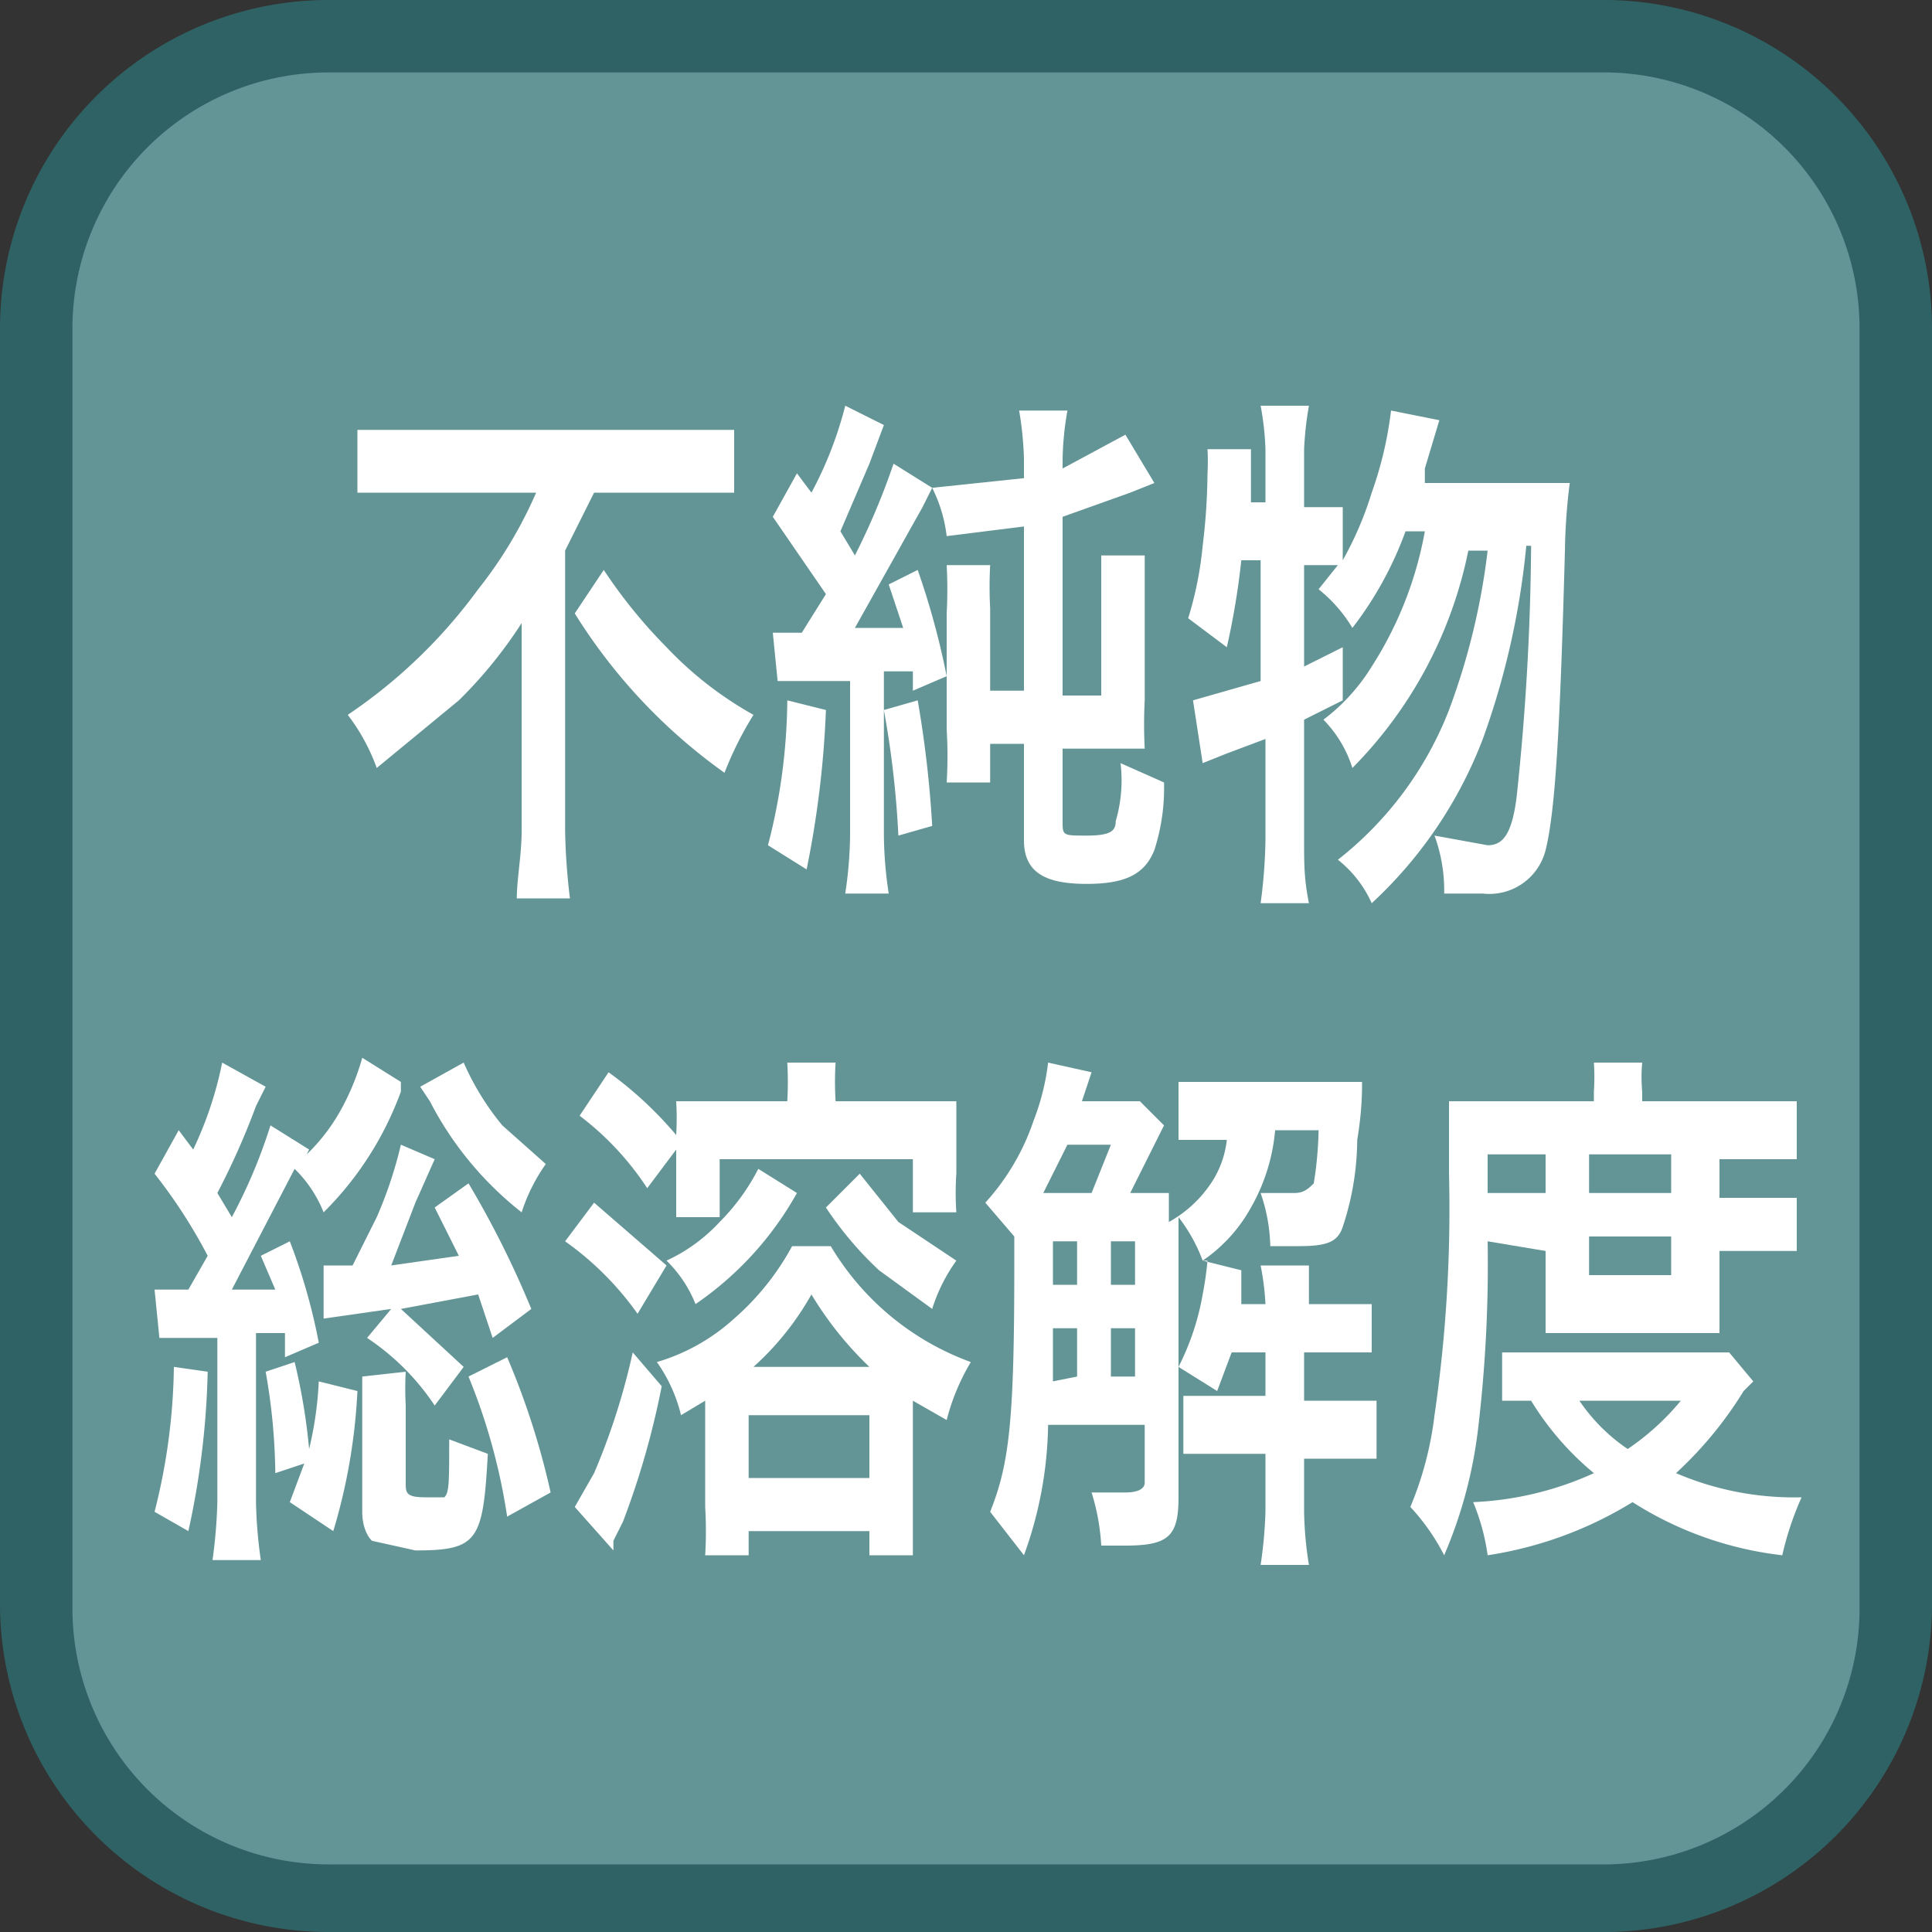
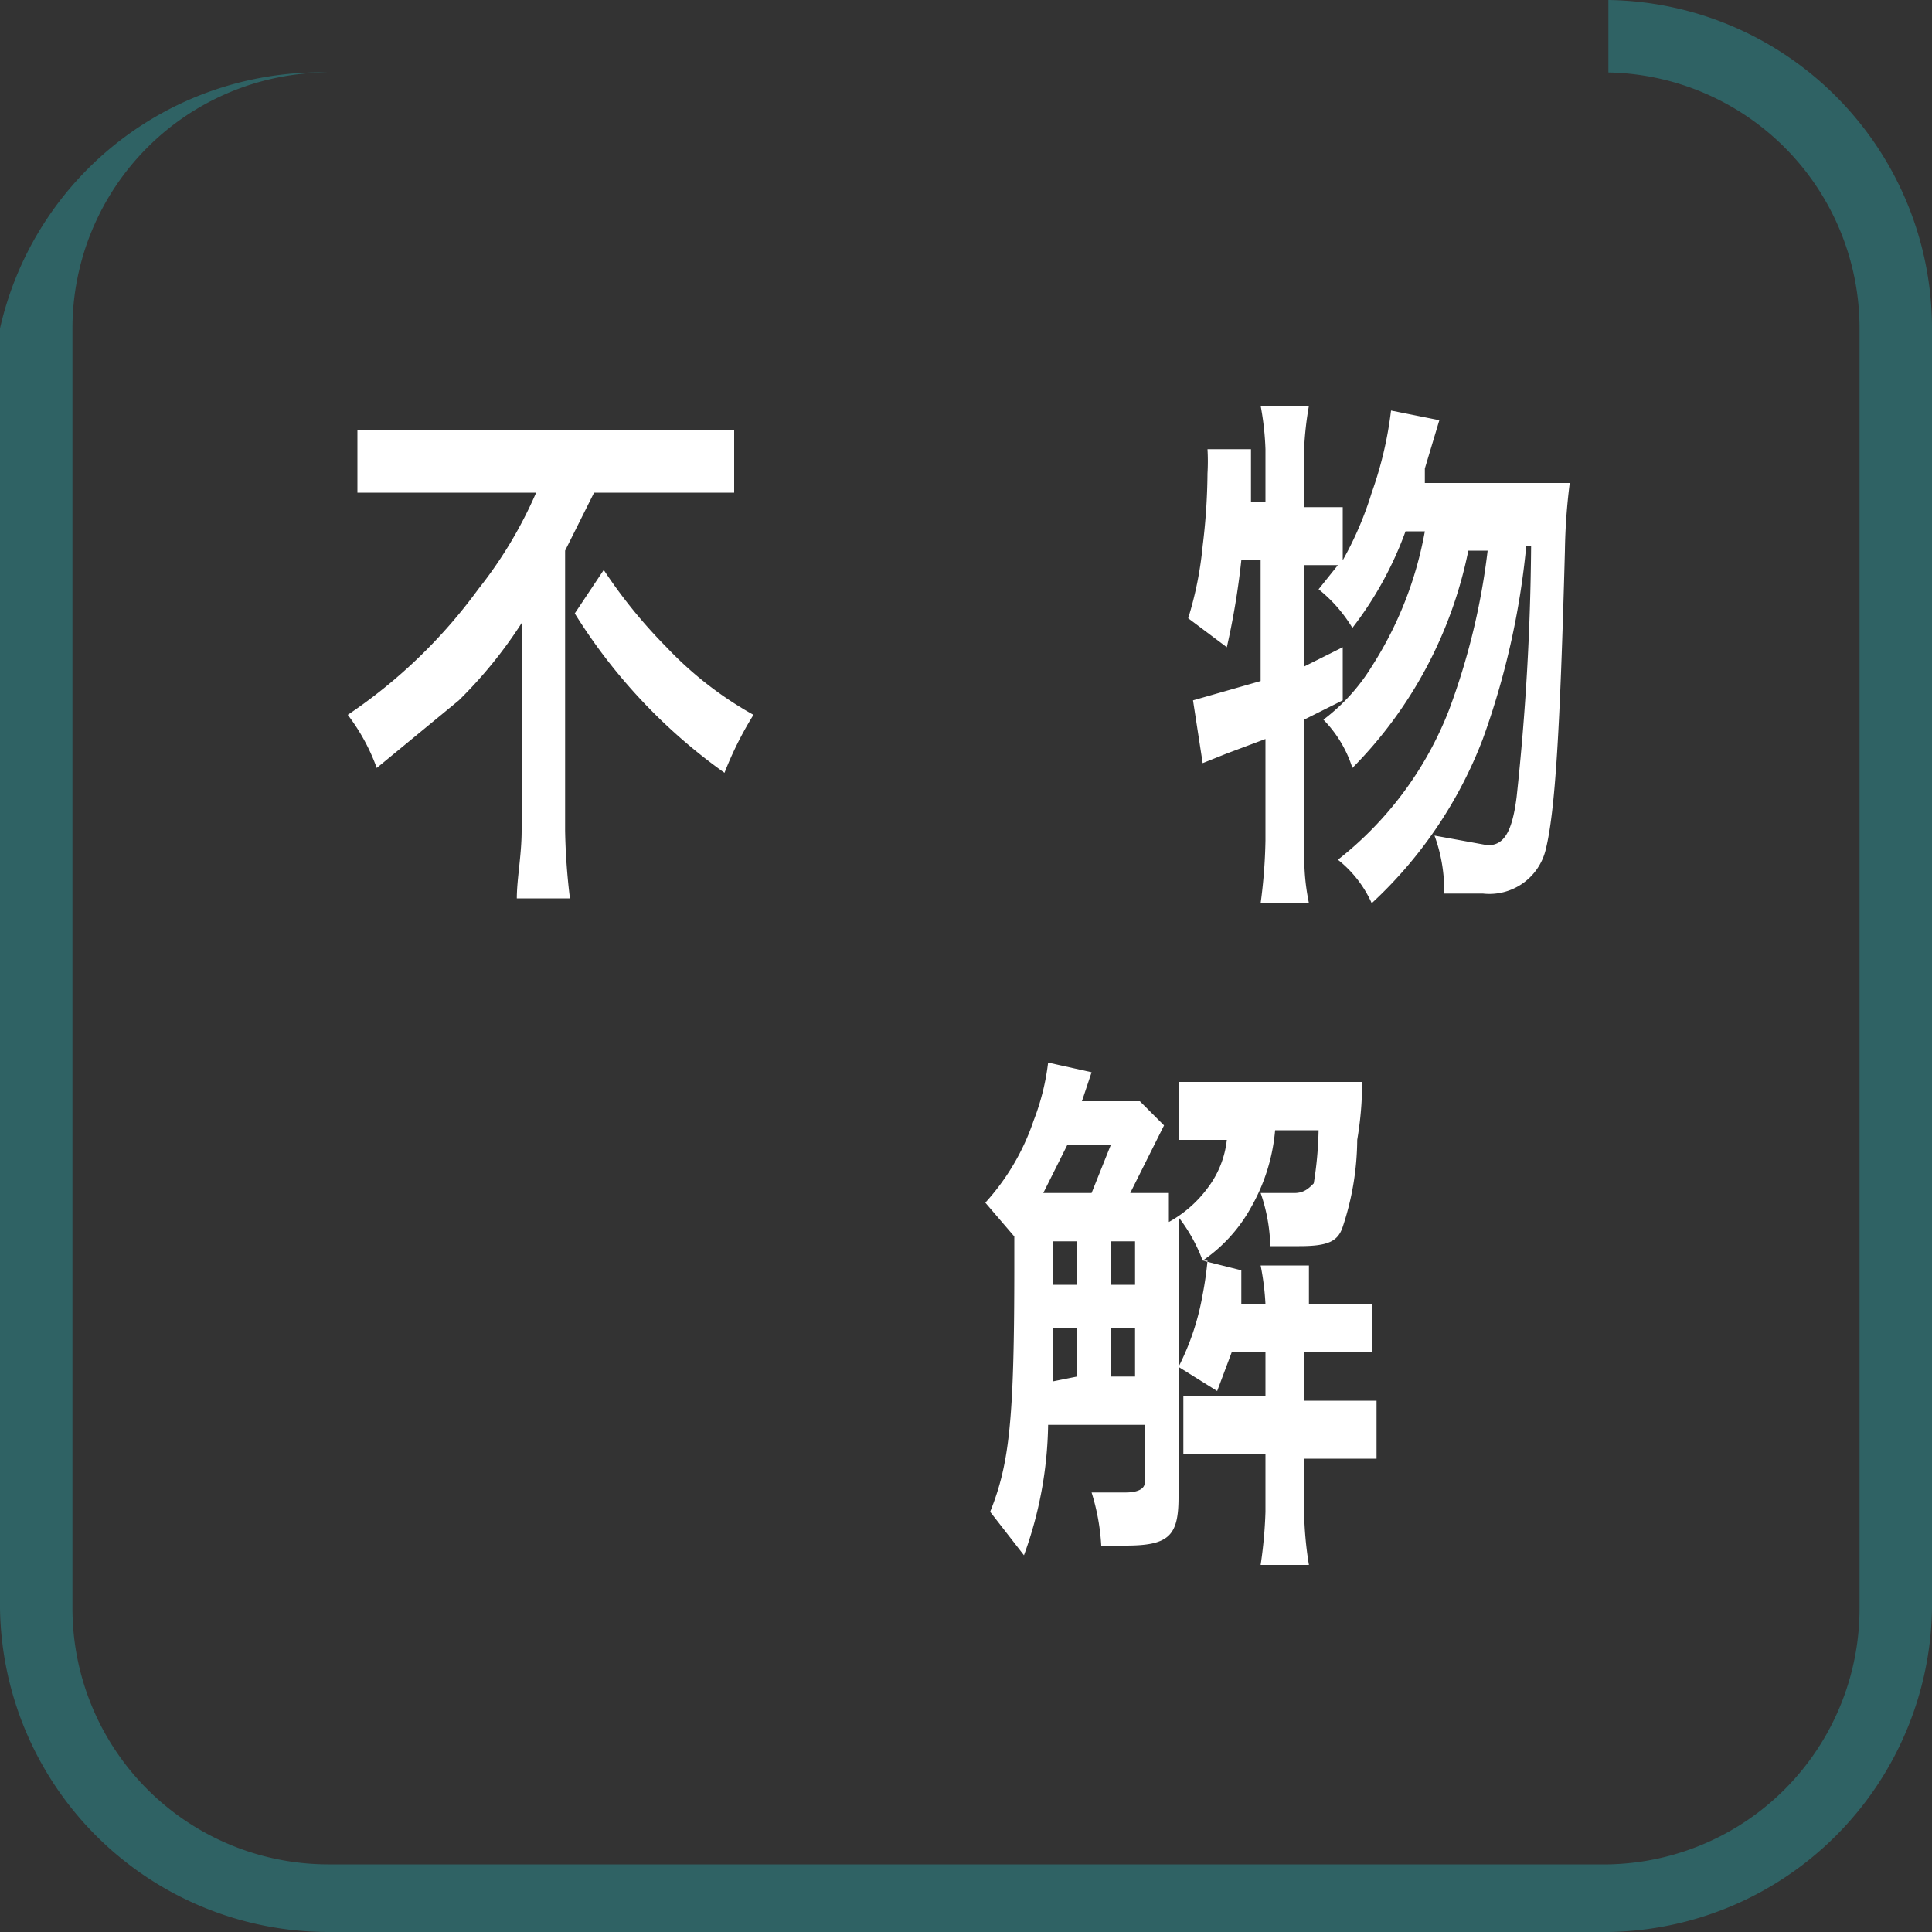
<svg xmlns="http://www.w3.org/2000/svg" id="_1" data-name="1" viewBox="0 0 40 40">
  <rect x="0" y="0" width="40" height="40" fill="#333333" stroke="none" />
  <title>function_CDPB</title>
-   <rect x="0.8" y="0.7" width="38.5" height="38.5" rx="6" ry="6" style="fill:#639597" />
-   <path d="M33.3,1.5a5.3,5.3,0,0,1,5.2,5.3V33.3a5.3,5.3,0,0,1-5.2,5.3H6.8a5.3,5.3,0,0,1-5.3-5.3V6.8A5.3,5.3,0,0,1,6.8,1.5H33.3m0-1.5H6.8A6.8,6.8,0,0,0,0,6.8V33.3A6.8,6.8,0,0,0,6.8,40H33.3A6.8,6.8,0,0,0,40,33.3V6.8A6.8,6.8,0,0,0,33.3,0Z" style="fill:#2f6264" />
+   <path d="M33.3,1.5a5.3,5.3,0,0,1,5.2,5.3V33.3a5.3,5.3,0,0,1-5.2,5.3H6.8a5.3,5.3,0,0,1-5.3-5.3V6.8A5.3,5.3,0,0,1,6.8,1.5H33.3H6.8A6.8,6.8,0,0,0,0,6.8V33.3A6.8,6.8,0,0,0,6.8,40H33.3A6.8,6.8,0,0,0,40,33.3V6.8A6.8,6.8,0,0,0,33.3,0Z" style="fill:#2f6264" />
  <path d="M8.6,10.2H7.4V8.9h7.8v1.3H12.3l-.6,1.2v5.8a13.3,13.3,0,0,0,.1,1.4H10.7c0-.4.1-.9.1-1.4V13.9c0-.4,0-.5,0-1a9.3,9.3,0,0,1-1.3,1.6L7.8,15.9a4.1,4.1,0,0,0-.6-1.1,10.8,10.8,0,0,0,2.7-2.6,8.9,8.9,0,0,0,1.2-2Zm3.9,1.6a10.5,10.5,0,0,0,1.3,1.6,7.5,7.5,0,0,0,1.8,1.4,7.2,7.2,0,0,0-.6,1.2,11.5,11.5,0,0,1-3.1-3.3Z" style="fill:#fff" />
-   <path d="M17.1,14.7a20.4,20.4,0,0,1-.4,3.3l-.8-.5a12.2,12.2,0,0,0,.4-3ZM16,13.1h.6l.5-.8L16,10.7l.5-.9.3.4a7.9,7.9,0,0,0,.7-1.8l.8.4-.3.8-.6,1.4.3.5a14.5,14.5,0,0,0,.8-1.9l.8.5,1.9-.2V9.5a7,7,0,0,0-.1-1h1a6.4,6.4,0,0,0-.1,1v.2L23.3,9l.6,1-.5.2-1.4.5v3.7h.8v-2c0-.3,0-.6,0-.9h.9c0,.3,0,.6,0,1v2a9.9,9.9,0,0,0,0,1H22V17c0,.3,0,.3.5.3s.6-.1.6-.3a3,3,0,0,0,.1-1.2l.9.4a4.2,4.2,0,0,1-.2,1.4c-.2.5-.6.7-1.4.7s-1.3-.2-1.3-.9V15.4h-.7v.8h-.9a9.1,9.1,0,0,0,0-1.1V12.7a9.3,9.3,0,0,0,0-1h.9a8.5,8.5,0,0,0,0,.9v1.7h.7V10.9l-1.6.2a3,3,0,0,0-.3-1l-.2.4-1.4,2.5h1l-.3-.9.6-.3a16.2,16.2,0,0,1,.6,2.2l-.7.3v-.4h-.6v3.4a8.4,8.4,0,0,0,.1,1.2h-.9a8.6,8.6,0,0,0,.1-1.2V14.1H16.1Zm3,1.4a22.7,22.7,0,0,1,.3,2.6l-.7.2a19.9,19.9,0,0,0-.3-2.6Z" style="fill:#fff" />
  <path d="M31.8,10h.7a12.4,12.4,0,0,0-.1,1.4c-.1,3.7-.2,5.4-.4,6.2a1.2,1.2,0,0,1-1.3.9h-.8a3.3,3.3,0,0,0-.2-1.2l1.1.2c.3,0,.5-.2.6-1a51.8,51.8,0,0,0,.3-5.2h-.1a16.3,16.3,0,0,1-.9,4,9,9,0,0,1-2.3,3.4,2.4,2.4,0,0,0-.7-.9,7.3,7.3,0,0,0,2.3-3.1,14.2,14.2,0,0,0,.8-3.3h-.4A8.9,8.9,0,0,1,28,15.9a2.5,2.5,0,0,0-.6-1,4,4,0,0,0,1-1.1,7.7,7.7,0,0,0,1.1-2.8h-.4A7.4,7.4,0,0,1,28,13a3,3,0,0,0-.7-.8l.4-.5H27v2.1l.8-.4v1.1l-.8.4v2.5c0,.5,0,.8.1,1.3h-1a11,11,0,0,0,.1-1.3V15.3l-.8.3-.5.2-.2-1.3,1.4-.4V11.6h-.4a15.6,15.6,0,0,1-.3,1.8l-.8-.6a7.4,7.4,0,0,0,.3-1.5A13,13,0,0,0,25,9.8a4.4,4.4,0,0,0,0-.5h.9v1.1h.3V9.3a5.9,5.9,0,0,0-.1-.9h1a6.9,6.9,0,0,0-.1.9v1.2h.8v1.1a7.1,7.1,0,0,0,.6-1.4,7.8,7.8,0,0,0,.4-1.7l1,.2-.3,1V10Z" style="fill:#fff" />
-   <path d="M3.2,26.7h.7l.4-.7a10.8,10.8,0,0,0-1.1-1.7l.5-.9.3.4A7.7,7.7,0,0,0,4.6,22l.9.5-.2.4a15.5,15.5,0,0,1-.8,1.8l.3.5a11,11,0,0,0,.8-1.9l.8.5-.2.4H6a3.9,3.9,0,0,0,1.1-1.3,5,5,0,0,0,.4-1l.8.5h0v.2a6.8,6.8,0,0,1-1.6,2.5,2.6,2.6,0,0,0-.6-.9L4.8,26.7h.9l-.3-.7.6-.3a12.1,12.1,0,0,1,.6,2.1l-.7.3v-.5H5.3v3.5a9.6,9.6,0,0,0,.1,1.2H4.4a10.6,10.6,0,0,0,.1-1.2V27.7H3.3Zm1.1,1.7a17,17,0,0,1-.4,3.3l-.7-.4a12.7,12.7,0,0,0,.4-3Zm1.4,2.1a12.6,12.6,0,0,0-.2-2.1l.6-.2A12.4,12.4,0,0,1,6.4,30a7.4,7.4,0,0,0,.2-1.4l.8.2a12,12,0,0,1-.5,2.9L6,31.1l.3-.8Zm4.5-2.8-.3-.9-1.6.3,1.3,1.2-.6.8a5,5,0,0,0-1.4-1.4l.5-.6-1.4.2V26.2h.6l.5-1a8.7,8.7,0,0,0,.5-1.5L9,24l-.4.9-.5,1.3L9.5,26l-.5-1,.7-.5A19.9,19.9,0,0,1,11,27.1Zm-1.8.7a6.5,6.5,0,0,0,0,.7v1.6c0,.2,0,.3.4.3h.4c.1-.1.1-.3.1-1.2l.8.3c-.1,1.8-.2,2-1.5,2l-.9-.2c-.1-.1-.2-.3-.2-.6v-2c0-.3,0-.5,0-.8Zm1.2-6.4a5.5,5.5,0,0,0,.8,1.3l.9.8a3.7,3.7,0,0,0-.5,1,7,7,0,0,1-1.9-2.3l-.2-.3Zm.9,6.1a15.9,15.9,0,0,1,.9,2.8l-.9.5a12.5,12.5,0,0,0-.8-2.9Z" style="fill:#fff" />
-   <path d="M12.3,24.9l1.5,1.3-.6,1a6.3,6.3,0,0,0-1.5-1.5Zm1.4,3.8a17.1,17.1,0,0,1-.8,2.8l-.2.4v.2l-.8-.9.4-.7a14,14,0,0,0,.8-2.5Zm-.3-4.1A6,6,0,0,0,12,23.1l.6-.9A7.8,7.8,0,0,1,14,23.5a6,6,0,0,0,0-.7h2.3a7,7,0,0,0,0-.8h1a6.4,6.4,0,0,0,0,.8h2.5c0,.2,0,.5,0,.8v.7a5.9,5.9,0,0,0,0,.8h-.9V24h-4v1.2h-.9c0-.2,0-.4,0-.7v-.7ZM14.6,29l-.5.3a3.2,3.2,0,0,0-.5-1.1,4.1,4.1,0,0,0,1.6-.9,5.4,5.4,0,0,0,1.2-1.5h.8a5.6,5.6,0,0,0,2.9,2.4,4.5,4.5,0,0,0-.5,1.2l-.7-.4v2.1c0,.5,0,.8,0,1.1H18v-.5H15.5v.5h-.9a8.4,8.4,0,0,0,0-1V29Zm1.9-4.3A6.8,6.8,0,0,1,14.4,27a2.6,2.6,0,0,0-.6-.9,3.5,3.5,0,0,0,1.1-.8,4.4,4.4,0,0,0,.8-1.1Zm-1,5.9H18V29.3H15.5ZM18,28.3a7.2,7.2,0,0,1-1.2-1.5,5.9,5.9,0,0,1-1.2,1.5Zm-.2-4,.8,1,1.2.8a3.5,3.5,0,0,0-.5,1l-1.1-.8a7.2,7.2,0,0,1-1.1-1.3Z" style="fill:#fff" />
  <path d="M24.1,23.3l-.3.6-.4.8h.8c0,.2,0,.3,0,.6a2.5,2.5,0,0,0,.8-.7,2,2,0,0,0,.4-1h-1V22.4h3.8c0,.2,0,.6-.1,1.2a5.8,5.8,0,0,1-.3,1.8c-.1.3-.3.4-.9.4h-.6a3.6,3.6,0,0,0-.2-1.1h.7c.2,0,.3-.1.4-.2a7.7,7.7,0,0,0,.1-1.1h-.9a3.9,3.9,0,0,1-.5,1.6,3.2,3.2,0,0,1-1,1.1l.8.2V27h.5a5.5,5.5,0,0,0-.1-.8h1c0,.3,0,.5,0,.8h1.3V28H27v1h1.5v1.2H27v1.1a7.5,7.5,0,0,0,.1,1.1h-1a9.3,9.3,0,0,0,.1-1.1V30.1H24.5V28.9h1.7V28h-.7l-.3.8-.8-.5a5.3,5.3,0,0,0,.5-1.5,7,7,0,0,0,.1-.7h-.1a3.4,3.4,0,0,0-.5-.9v5.8c0,.8-.2,1-1.1,1h-.5a4.5,4.5,0,0,0-.2-1.1h.7c.3,0,.4-.1.4-.2V29.5H21.7a8.2,8.2,0,0,1-.5,2.7l-.7-.9c.4-1,.5-1.9.5-5.1v-.6l-.6-.7a4.8,4.8,0,0,0,1-1.7,4.9,4.9,0,0,0,.3-1.2l.9.2-.2.6h1.2Zm-1.5,1.4.4-1h-.9l-.5,1h.9Zm-.3,3.8v-1h-.5V28c0,.3,0,.4,0,.6Zm-.5-2.8v.9h.5v-.9Zm1.7,0H23v.9h.5Zm0,1.8H23v1h.5Z" style="fill:#fff" />
-   <path d="M30.8,25.7a28.8,28.8,0,0,1-.2,3.9,9.4,9.4,0,0,1-.7,2.6,4.4,4.4,0,0,0-.7-1,7.1,7.1,0,0,0,.5-1.9,29.6,29.6,0,0,0,.3-5c0-.8,0-1.1,0-1.5H33v-.2a4.6,4.6,0,0,0,0-.6h1a3.3,3.3,0,0,0,0,.6v.2h3.2V24H35.6v.8h1.6v1.1H35.6v1q0,.4,0,.7H32c0-.2,0-.5,0-.7v-1Zm5.5,2.9-.2.2a8,8,0,0,1-1.4,1.7,6.2,6.2,0,0,0,2.6.5,6.4,6.4,0,0,0-.4,1.2,7.3,7.3,0,0,1-3.1-1.1,8,8,0,0,1-3,1.1,4.4,4.4,0,0,0-.3-1.1,6.7,6.7,0,0,0,2.5-.6A6,6,0,0,1,31.7,29h-.6V28h4.7ZM32,24.7v-.8H30.8v.8Zm.7,4.3a3.7,3.7,0,0,0,1,1,5.2,5.2,0,0,0,1.1-1Zm1.9-4.3v-.8H32.9v.8Zm-1.7,1.7h1.7v-.8H32.9Z" style="fill:#fff" />
</svg>